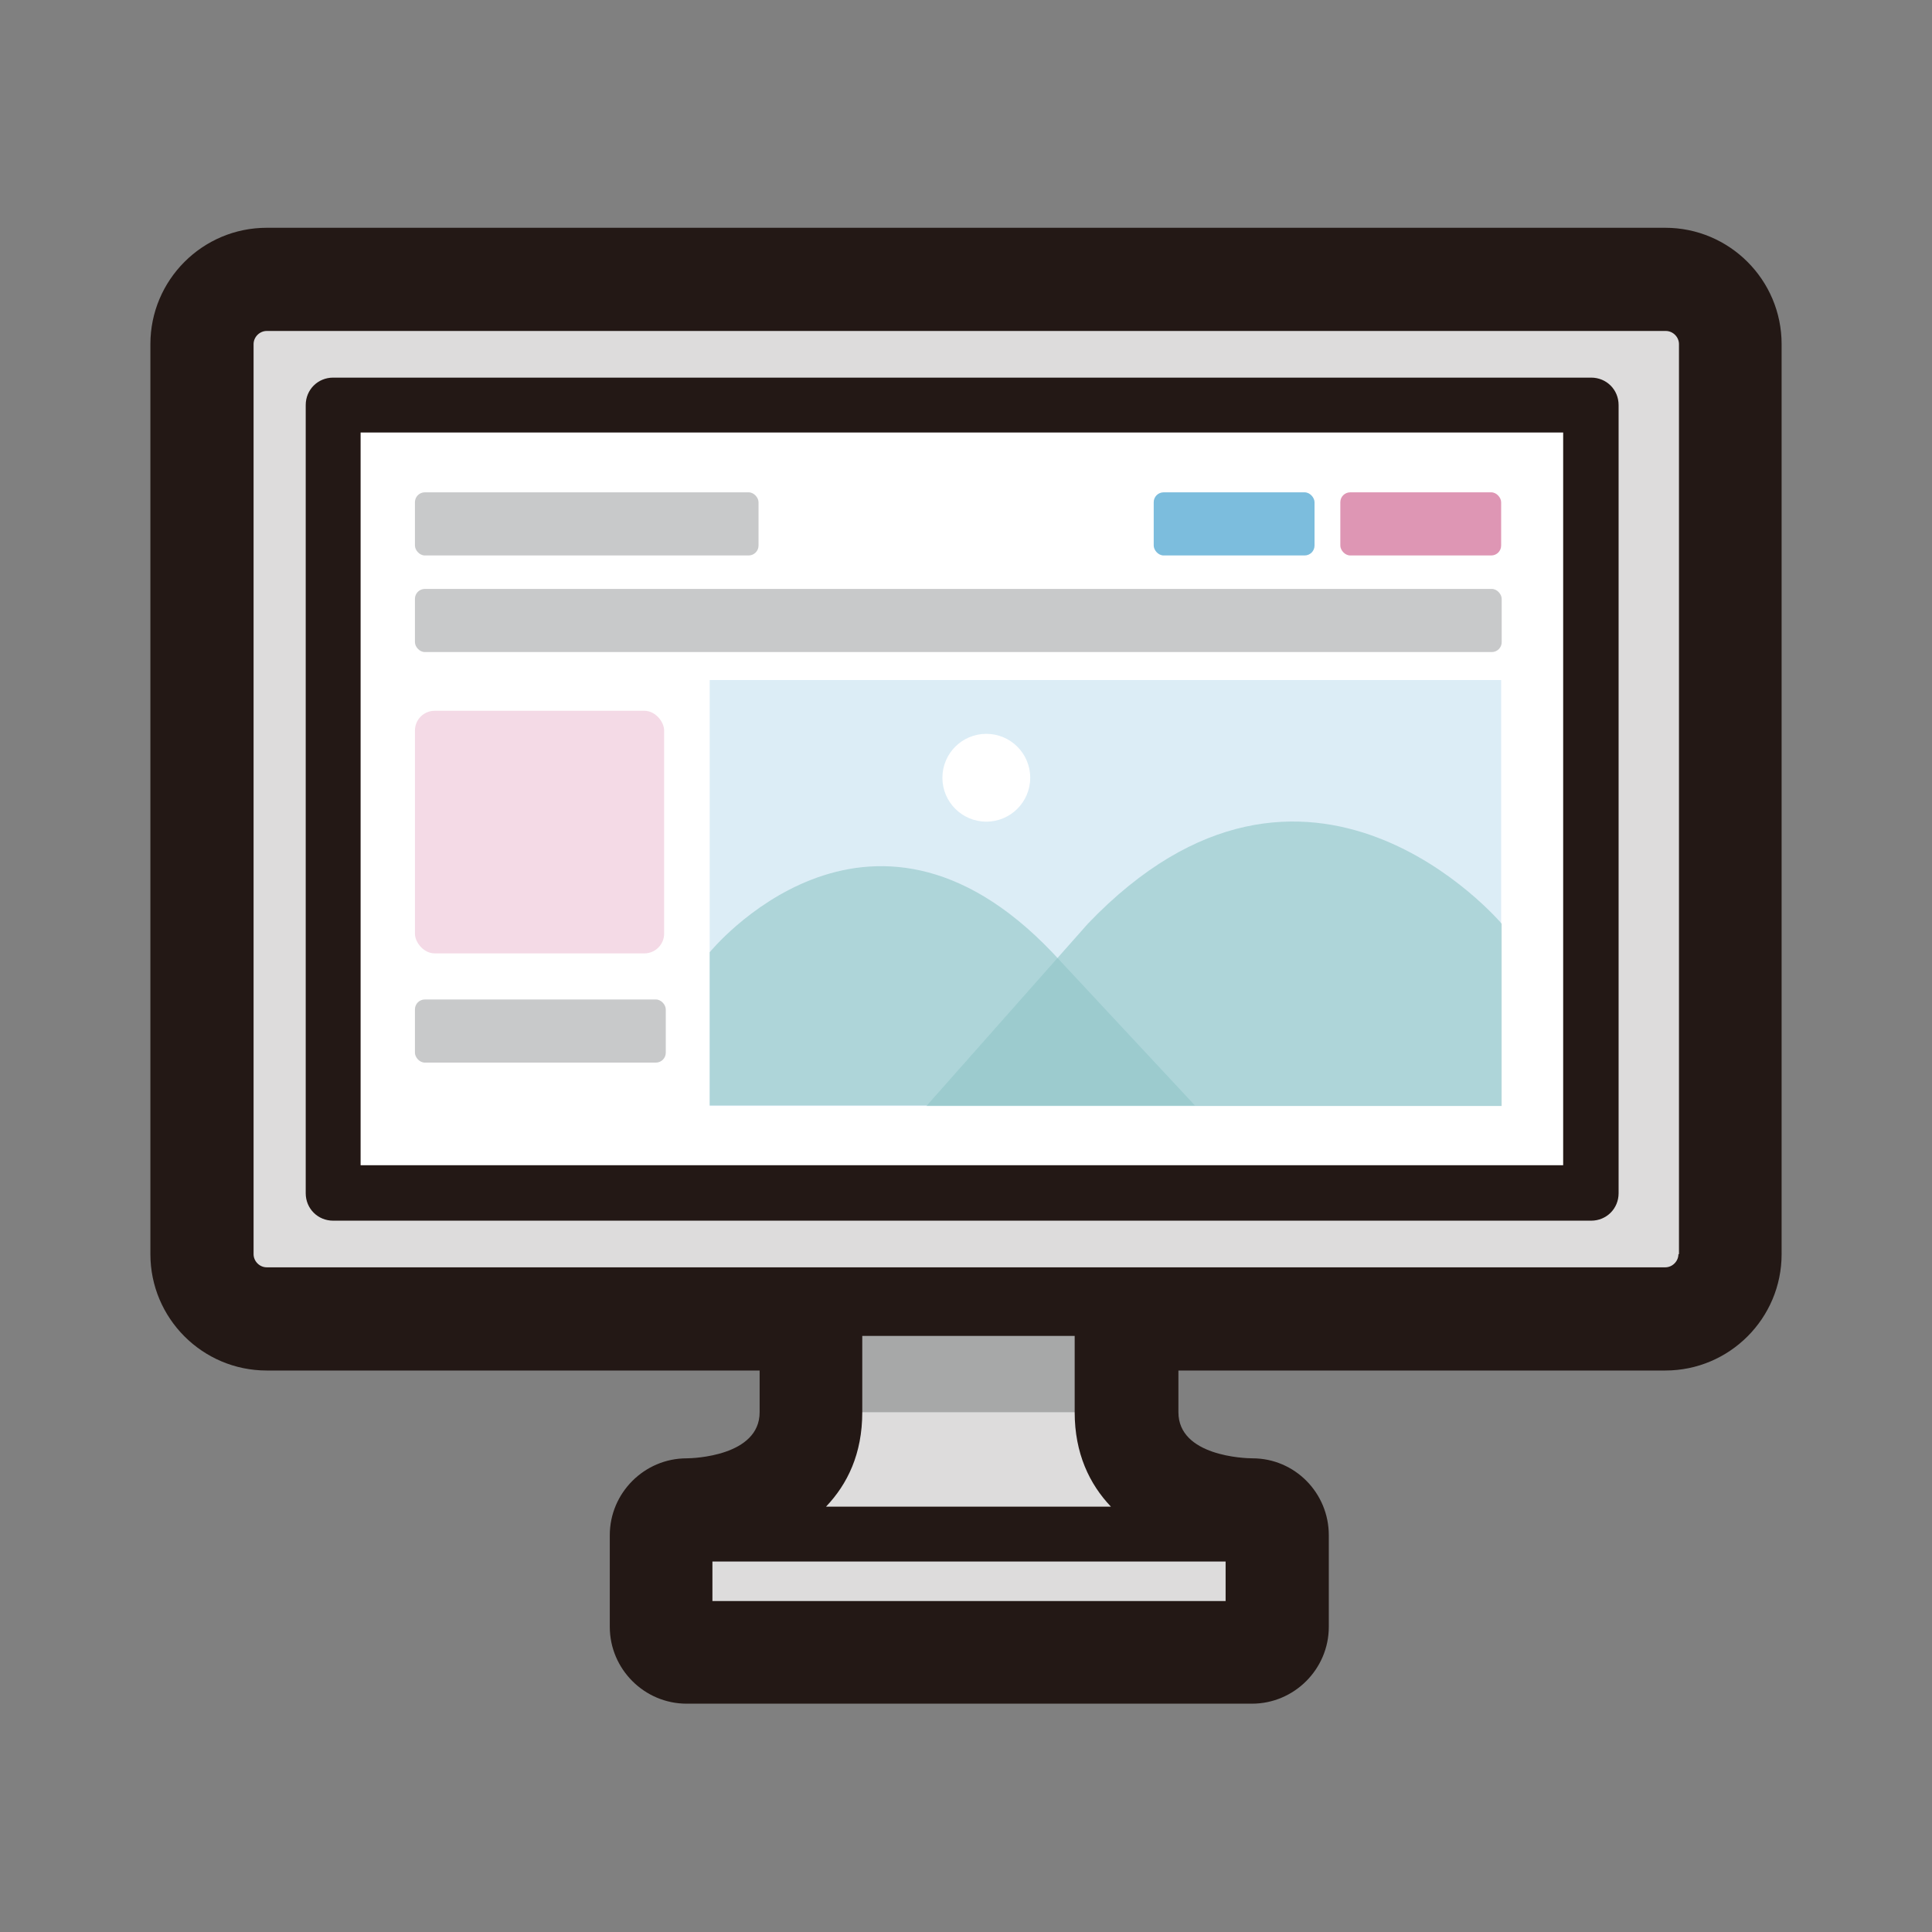
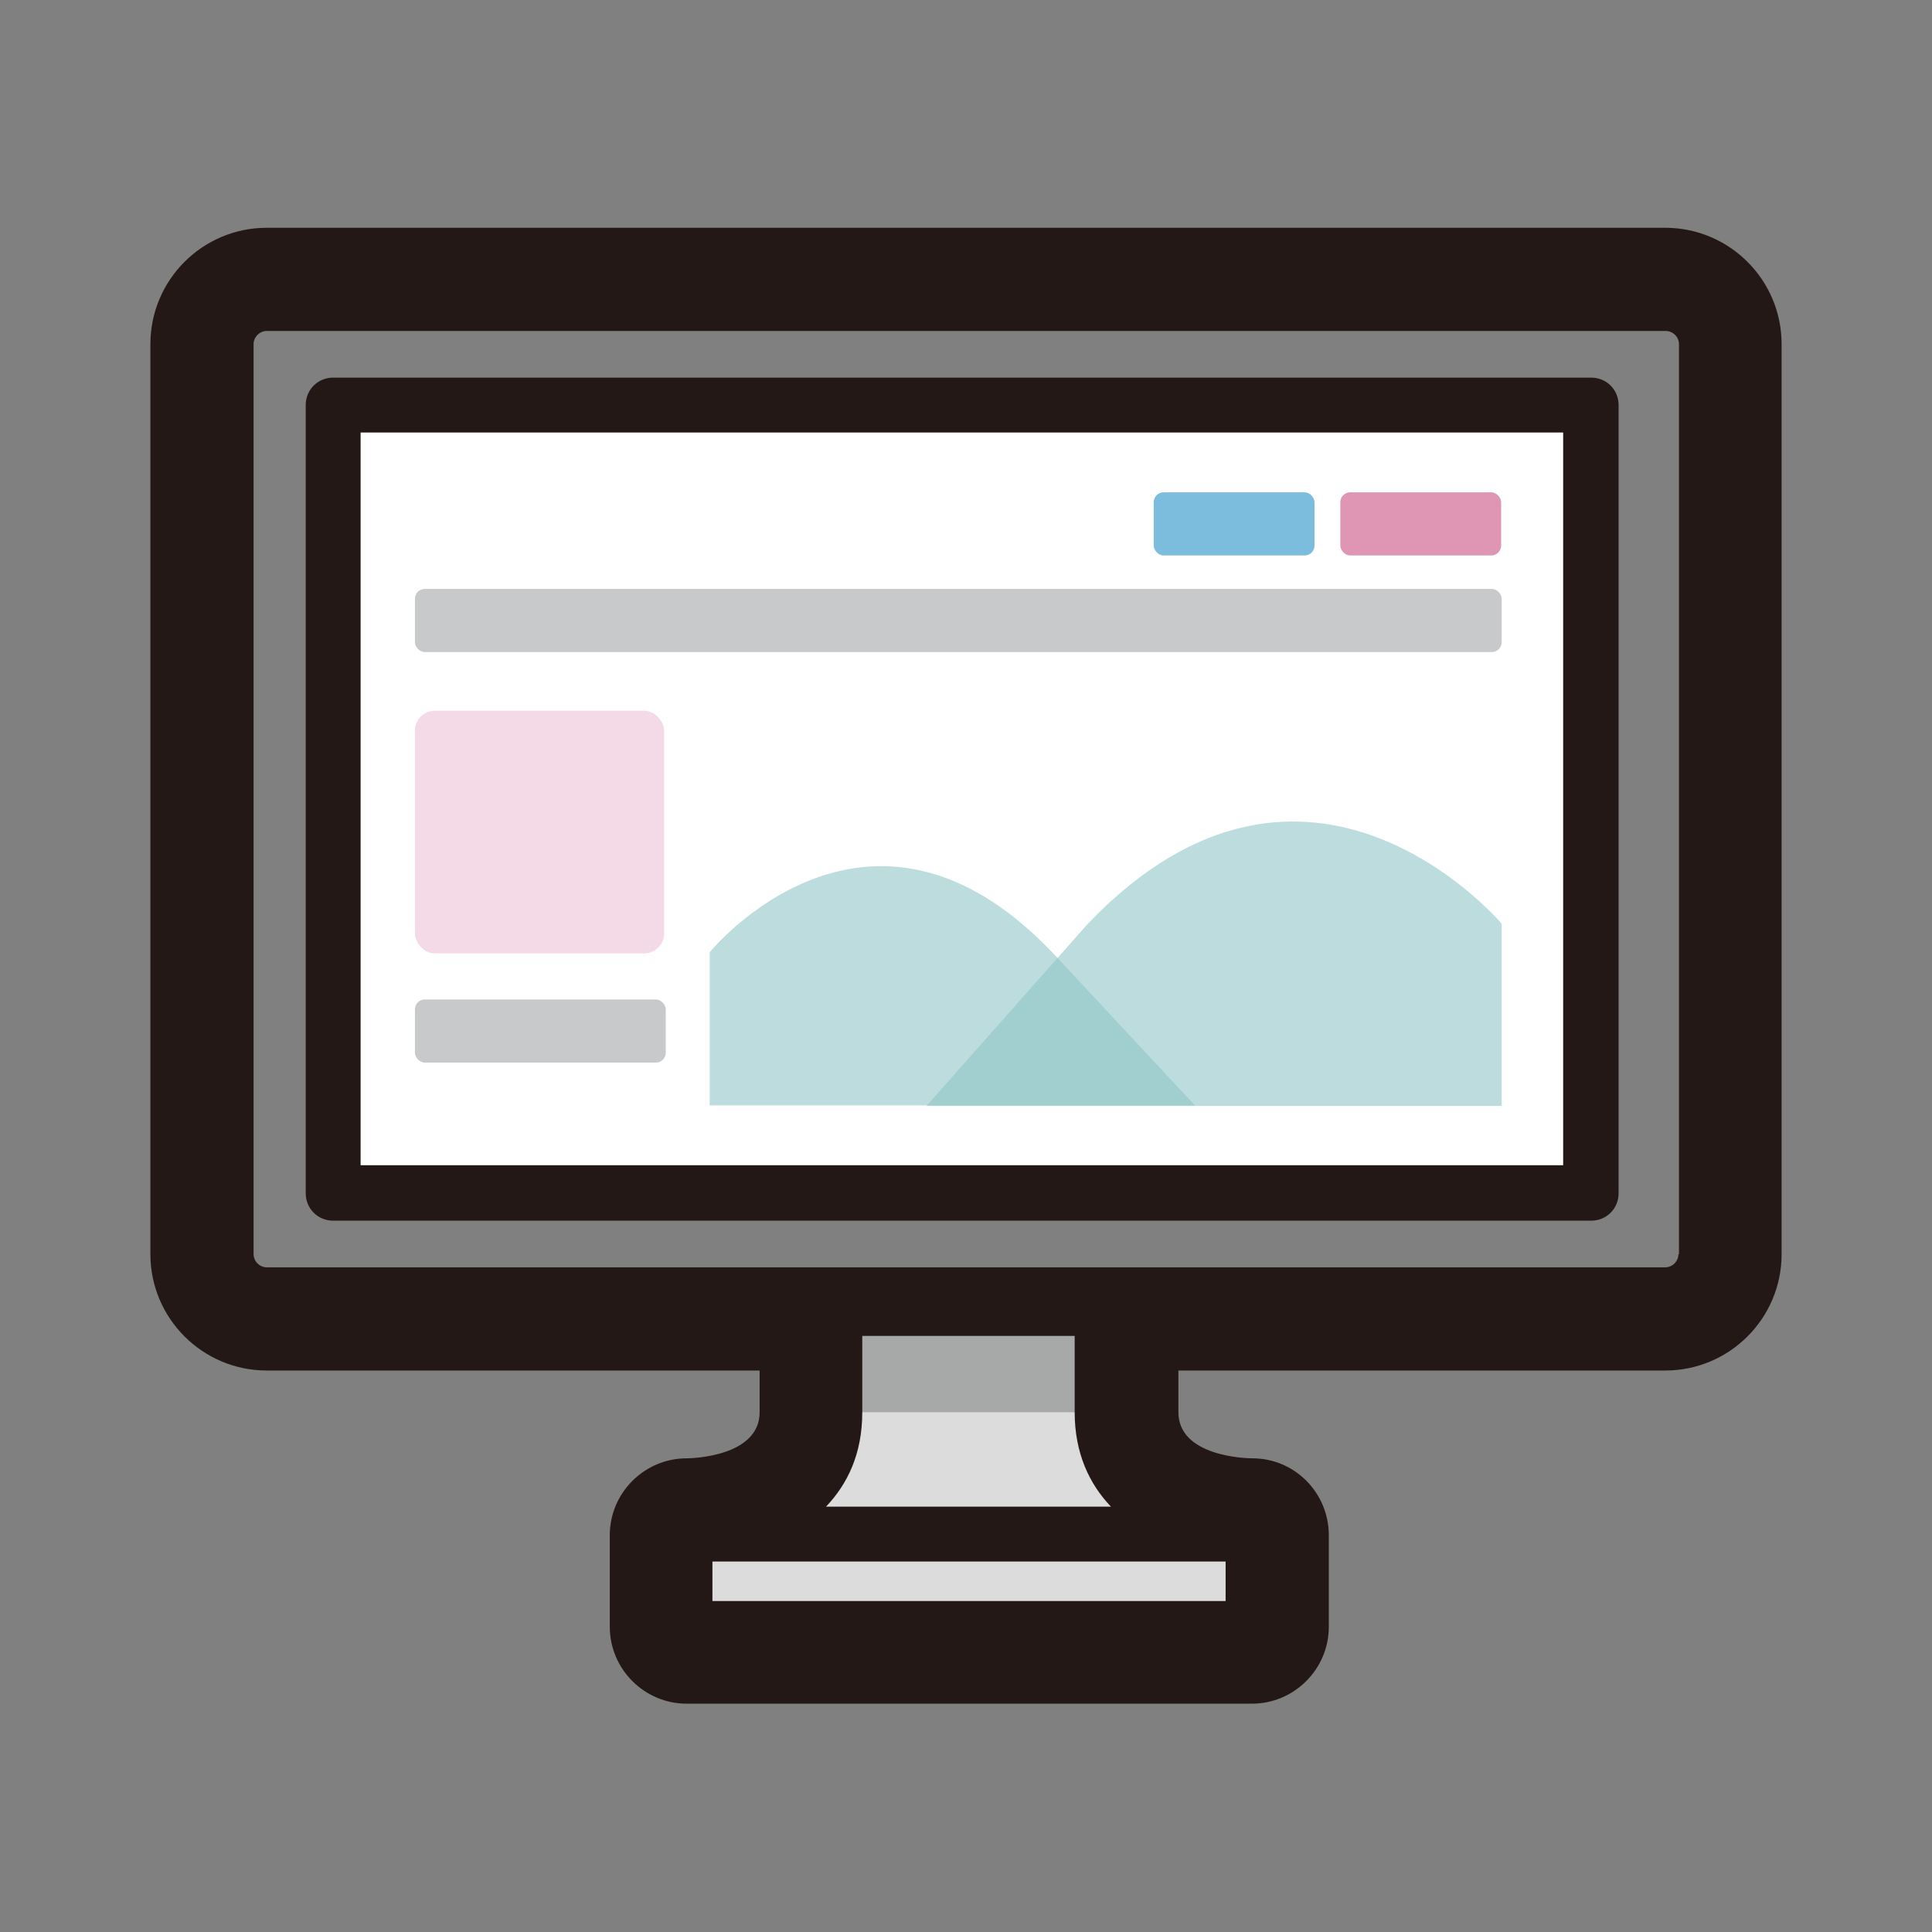
<svg xmlns="http://www.w3.org/2000/svg" id="_レイヤー_2" data-name="レイヤー 2" width="12.42mm" height="12.42mm" viewBox="0 0 35.2 35.2">
  <rect x="0" y="0" width="35.2" height="35.2" fill="#808080" stroke="none" />
  <defs>
    <style>
      .cls-1 {
        fill: none;
      }

      .cls-2 {
        fill: #90c5c6;
        opacity: .6;
      }

      .cls-3 {
        fill: #de96b4;
      }

      .cls-4 {
        fill: #231815;
      }

      .cls-5 {
        fill: #7cbddd;
      }

      .cls-6 {
        fill: #dddcdc;
      }

      .cls-7 {
        fill: #fff;
      }

      .cls-8 {
        fill: #dcedf6;
      }

      .cls-9 {
        fill: #f4dae6;
      }

      .cls-10 {
        fill: #c8c9ca;
      }

      .cls-11 {
        fill: #a7a8a8;
      }
    </style>
  </defs>
  <g id="_レイヤー_10" data-name="レイヤー 10">
    <g>
      <g>
        <path class="cls-6" d="M22.8,27.82h0s-2.59-.01-2.59-2.09v-2.01h-5.13v2.01c0,2.08-2.58,2.09-2.59,2.09h0c-.08,0-.15.07-.15.15v1.68c0,.08.07.15.15.15h10.3c.08,0,.15-.07.15-.15v-1.68c0-.08-.07-.15-.15-.15Z" />
        <rect class="cls-11" x="15.09" y="23.72" width="5.13" height="2.01" />
-         <rect class="cls-6" x="3.99" y="5.4" width="27.22" height="18.32" rx=".87" ry=".87" />
        <g>
          <rect class="cls-7" x="6.07" y="7.38" width="22.92" height="14.36" />
          <path class="cls-4" d="M28.99,22.24H6.07c-.28,0-.5-.22-.5-.5V7.38c0-.28.22-.5.5-.5h22.92c.28,0,.5.22.5.5v14.36c0,.28-.22.5-.5.5ZM6.57,21.23h21.91V7.88H6.57v13.35Z" />
        </g>
        <g>
          <rect class="cls-10" x="7.56" y="10.73" width="19.8" height="1.15" rx=".18" ry=".18" />
          <rect class="cls-3" x="24.42" y="8.97" width="2.93" height="1.15" rx=".18" ry=".18" />
          <rect class="cls-5" x="21.02" y="8.97" width="2.93" height="1.15" rx=".18" ry=".18" />
-           <rect class="cls-10" x="7.56" y="8.97" width="6.26" height="1.15" rx=".18" ry=".18" />
          <rect class="cls-10" x="7.56" y="18.21" width="4.57" height="1.15" rx=".18" ry=".18" />
          <rect class="cls-9" x="7.56" y="12.95" width="4.54" height="4.42" rx=".36" ry=".36" />
        </g>
        <path class="cls-4" d="M30.34,4.15H4.86c-1.17,0-2.12.95-2.12,2.12v16.58c0,1.17.95,2.12,2.12,2.12h8.98v.76c0,.8-1.21.84-1.33.84-.77,0-1.4.63-1.4,1.4v1.67c0,.77.63,1.4,1.4,1.4h10.3c.77,0,1.4-.63,1.4-1.4v-1.67c0-.77-.62-1.4-1.39-1.4-.14,0-1.35-.04-1.35-.84v-.76h8.87c1.17,0,2.12-.95,2.12-2.12V6.27c0-1.17-.95-2.12-2.12-2.12ZM20.25,27.45h-5.2c.39-.41.66-.96.66-1.72v-1.39h3.87v1.39c0,.75.27,1.31.66,1.72ZM12.98,29.17v-.72h9.35v.72h-9.35ZM30.58,22.85c0,.13-.11.24-.24.24H4.86c-.13,0-.24-.11-.24-.24V6.27c0-.13.11-.24.24-.24h25.49c.13,0,.24.11.24.24v16.58Z" />
        <g>
-           <rect class="cls-8" x="12.93" y="12.39" width="14.42" height="7.76" />
          <path class="cls-2" d="M12.93,17.35s2.87-3.53,6.24,0l2.6,2.79h-8.84v-2.79Z" />
          <path class="cls-2" d="M27.36,16.83s-3.53-4.19-7.54,0l-2.94,3.32h10.48s0-3.32,0-3.32Z" />
          <circle class="cls-7" cx="17.97" cy="14.17" r=".8" />
        </g>
      </g>
      <rect class="cls-1" y="0" width="35.2" height="35.2" transform="translate(35.2 35.2) rotate(180)" />
    </g>
  </g>
</svg>